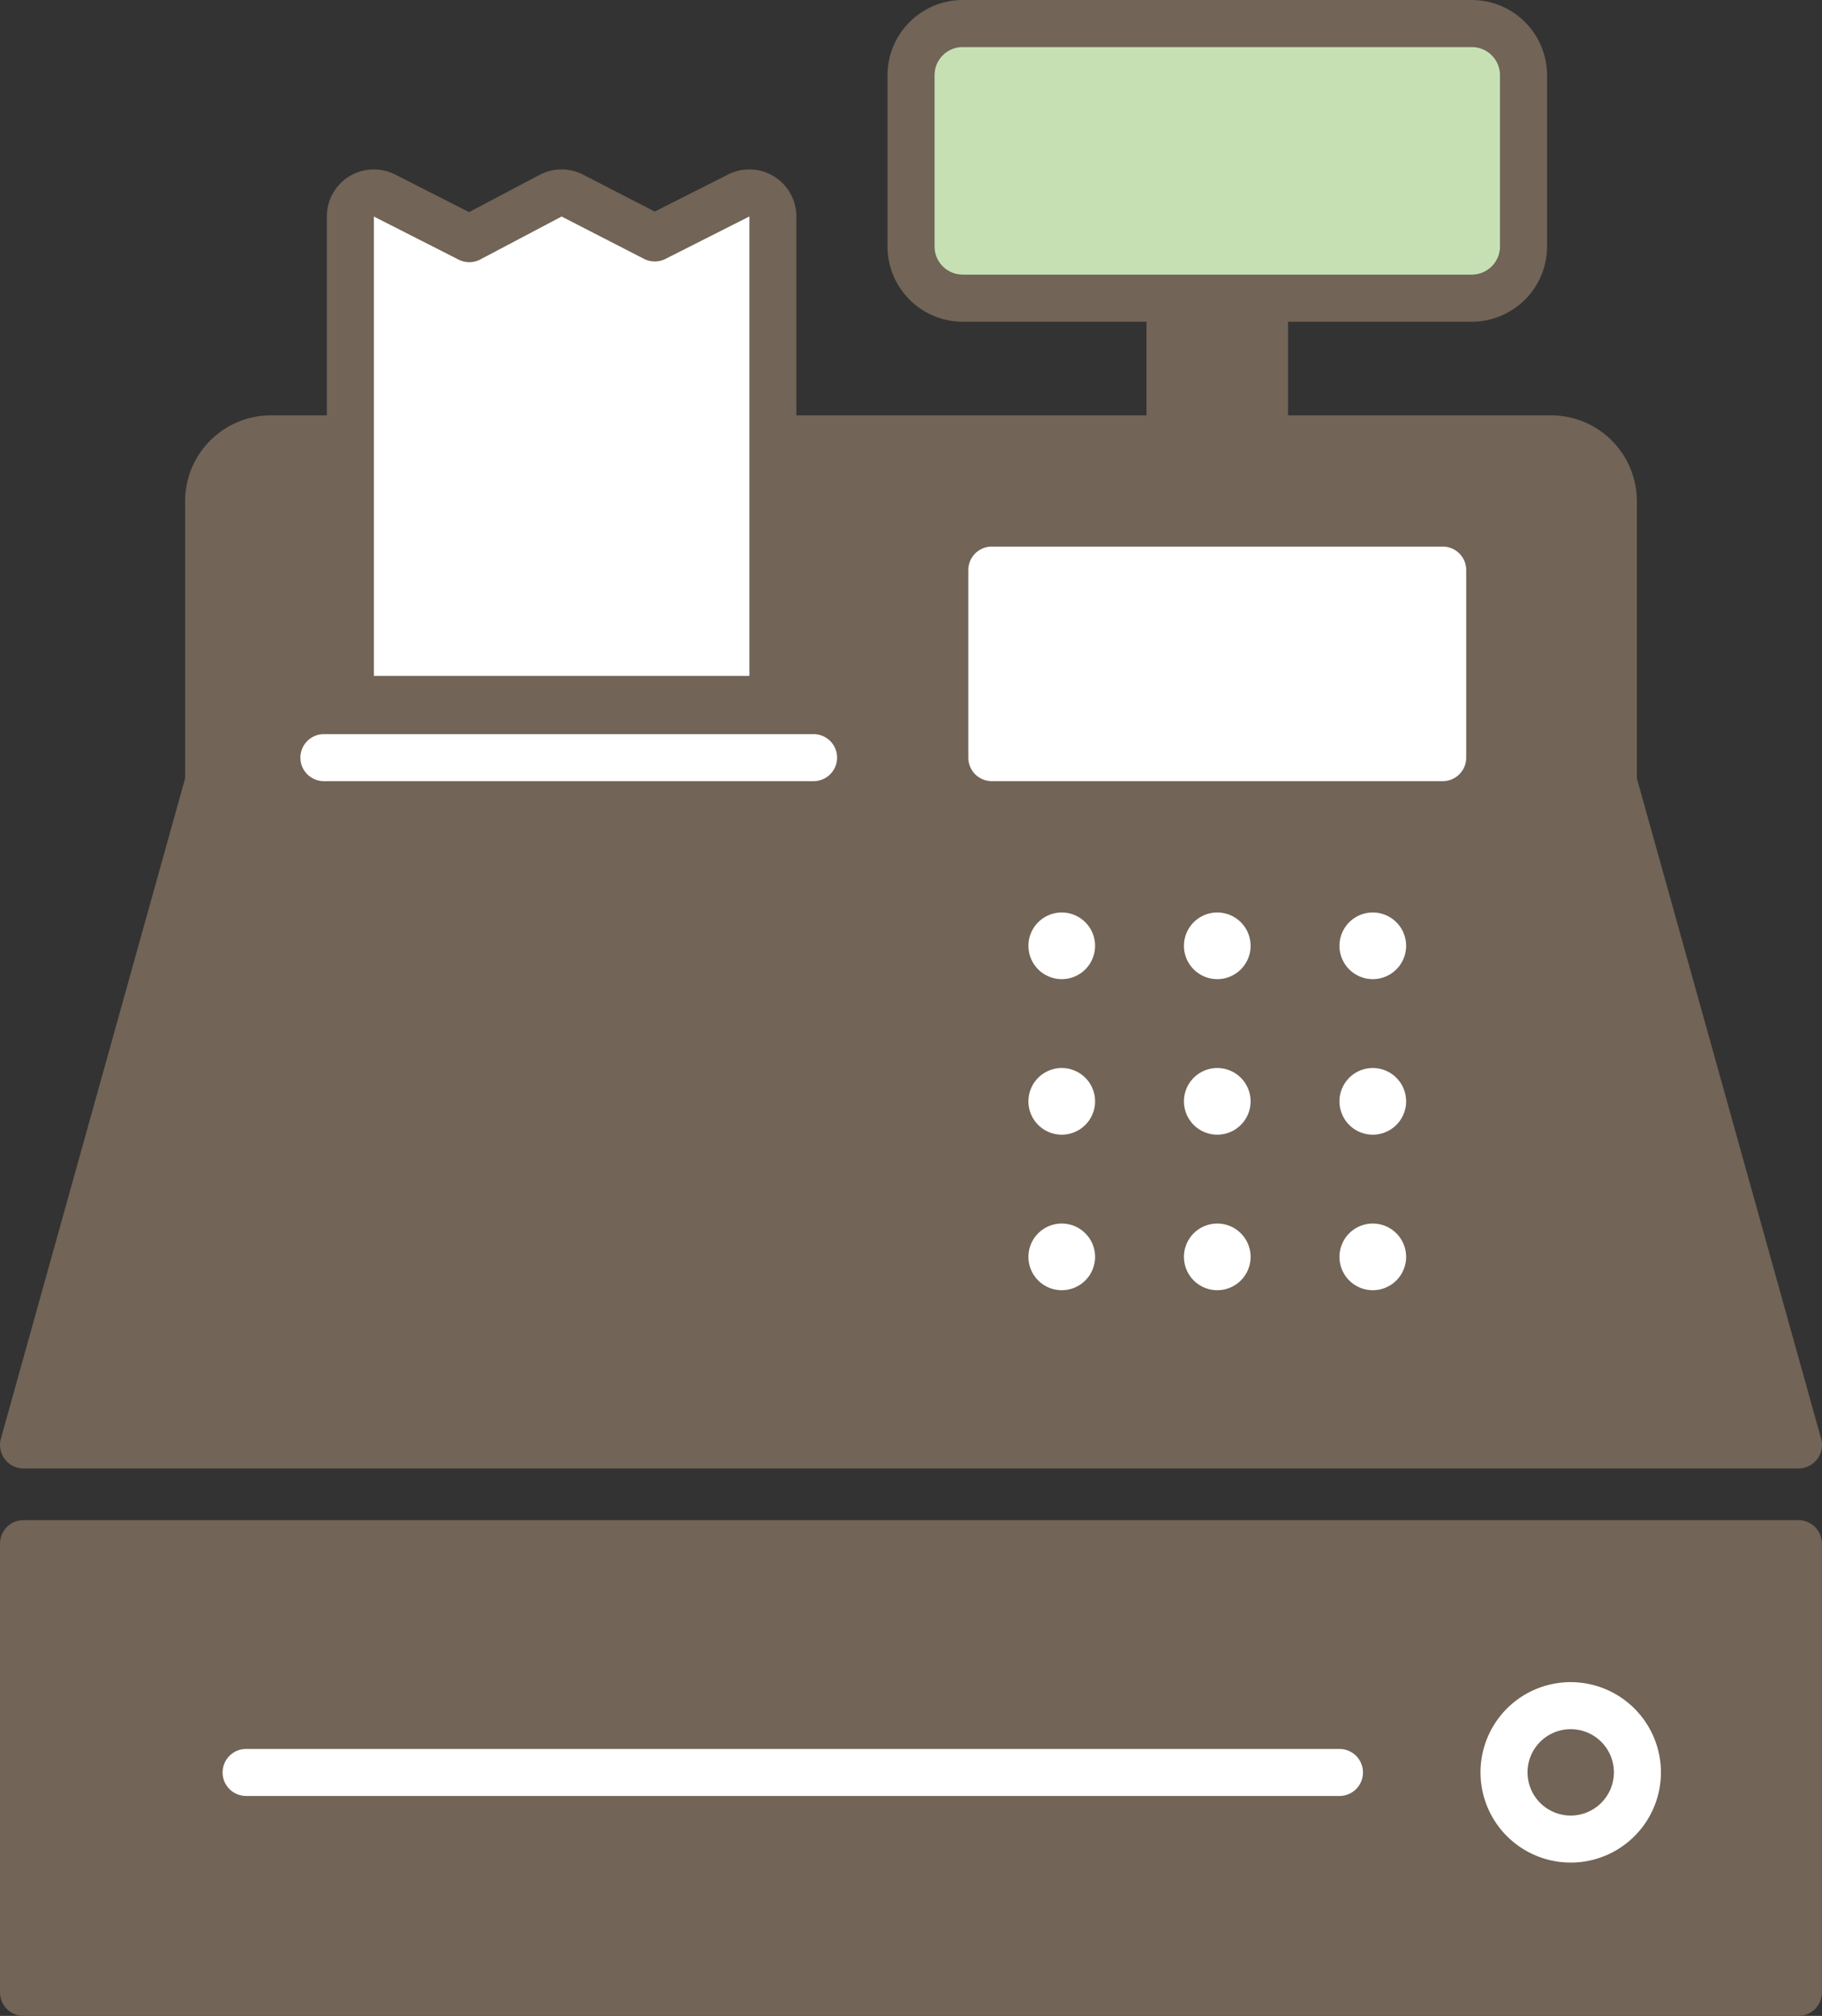
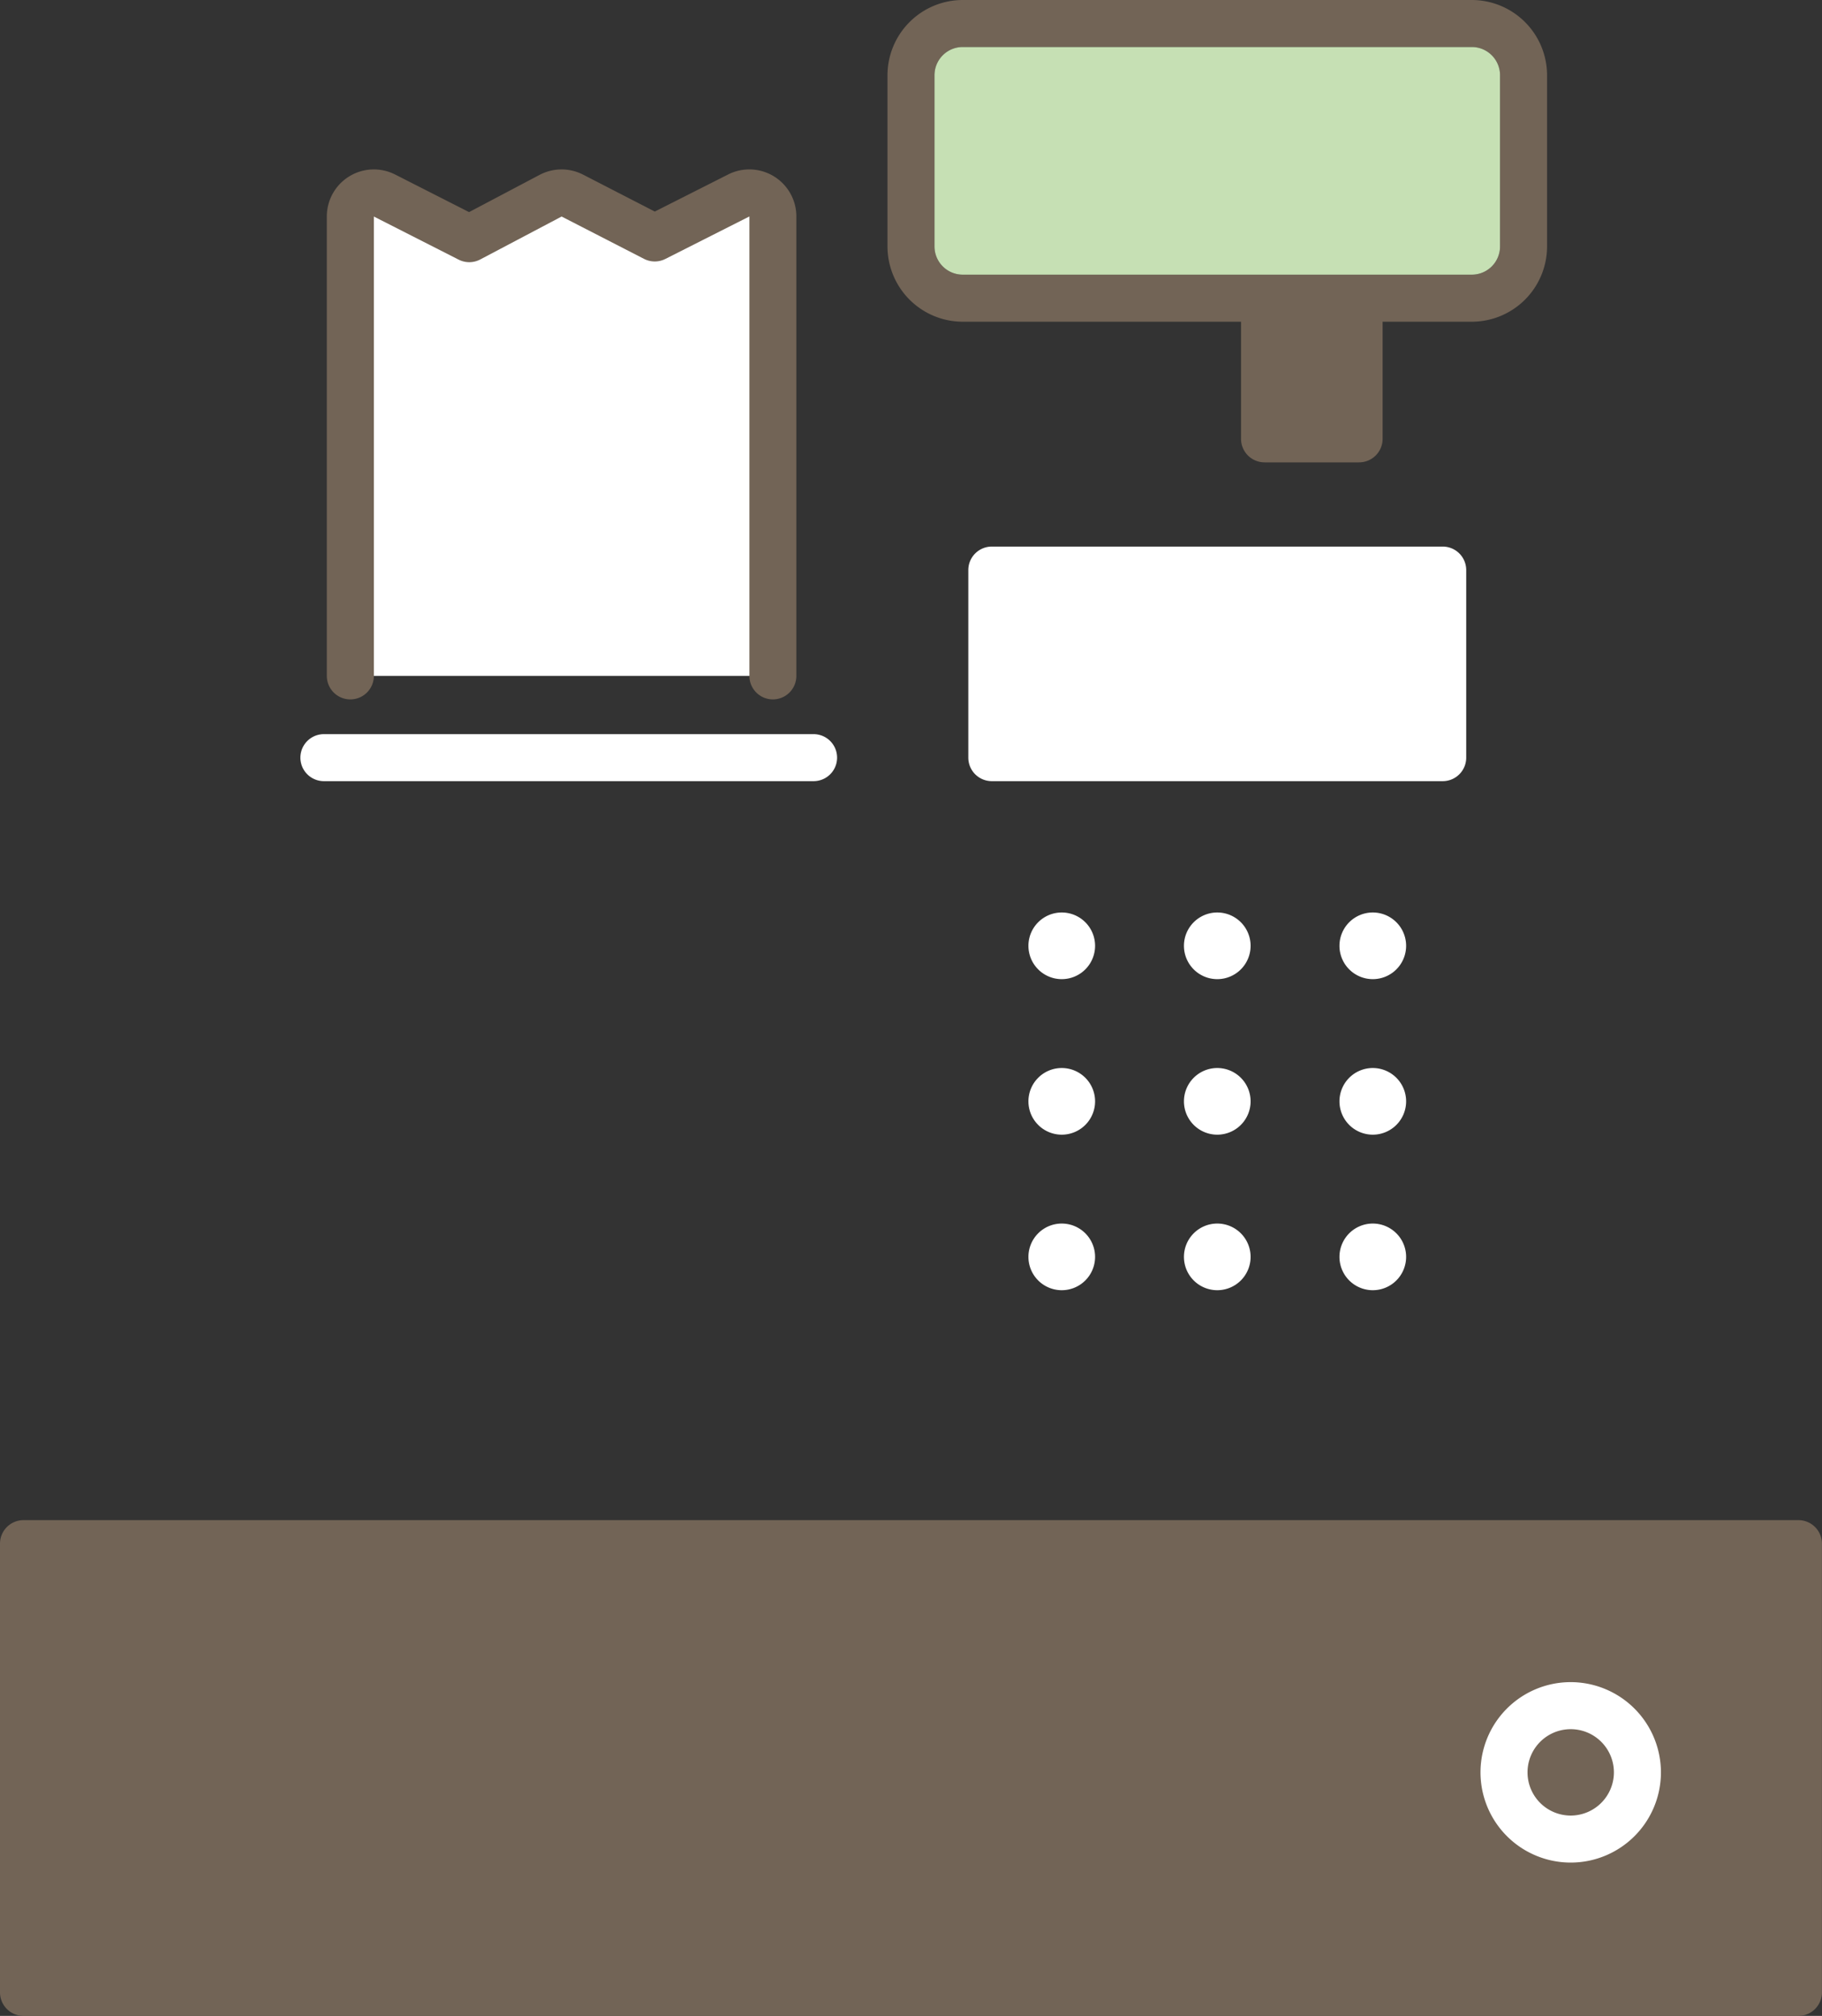
<svg xmlns="http://www.w3.org/2000/svg" width="116.23" height="128.59" viewBox="0 0 116.23 128.59">
  <rect x="0" y="0" width="116.23" height="128.59" fill="#333333" stroke="none" />
  <defs>
    <clipPath id="clip-path">
      <rect id="長方形_169" data-name="長方形 169" width="116.23" height="128.59" fill="none" />
    </clipPath>
  </defs>
  <g id="グループ_910" data-name="グループ 910" clip-path="url(#clip-path)">
-     <path id="パス_1338" data-name="パス 1338" d="M80.669,17.522H74.638a1.5,1.5,0,0,0-1.5,1.5v8.971a1.5,1.5,0,0,0,1.5,1.5h6.031a1.5,1.5,0,0,0,1.5-1.5V19.022a1.5,1.5,0,0,0-1.5-1.5" fill="#726456" />
-     <path id="パス_1339" data-name="パス 1339" d="M116.174,91.77,104.42,49.648V31.963a5.476,5.476,0,0,0-5.471-5.469H17.279a5.476,5.476,0,0,0-5.469,5.469V49.648L.056,91.77a1.5,1.5,0,0,0,1.444,1.9H114.73a1.5,1.5,0,0,0,1.444-1.9" fill="#726456" />
+     <path id="パス_1338" data-name="パス 1338" d="M80.669,17.522a1.5,1.5,0,0,0-1.5,1.5v8.971a1.5,1.5,0,0,0,1.5,1.5h6.031a1.5,1.5,0,0,0,1.5-1.5V19.022a1.5,1.5,0,0,0-1.5-1.5" fill="#726456" />
    <path id="パス_1340" data-name="パス 1340" d="M93.891,0H61.415a4.806,4.806,0,0,0-4.8,4.8V15.722a4.806,4.806,0,0,0,4.8,4.8H93.891a4.806,4.806,0,0,0,4.8-4.8V4.8a4.806,4.806,0,0,0-4.8-4.8m1.8,15.723a1.8,1.8,0,0,1-1.8,1.8H61.415a1.8,1.8,0,0,1-1.8-1.8V4.8a1.8,1.8,0,0,1,1.8-1.8H93.891a1.8,1.8,0,0,1,1.8,1.8Z" fill="#726456" />
    <path id="パス_1341" data-name="パス 1341" d="M114.726,96.967H1.5a1.5,1.5,0,0,0-1.5,1.5V127.09a1.5,1.5,0,0,0,1.5,1.5H114.726a1.5,1.5,0,0,0,1.5-1.5V98.467a1.5,1.5,0,0,0-1.5-1.5" fill="#726456" />
    <path id="パス_1342" data-name="パス 1342" d="M100.2,107.3a5.755,5.755,0,1,0,5.755,5.755A5.762,5.762,0,0,0,100.2,107.3m0,8.511a2.755,2.755,0,1,1,2.755-2.756,2.759,2.759,0,0,1-2.755,2.756" fill="#fff" />
    <path id="パス_1343" data-name="パス 1343" d="M67.732,58.206a2.126,2.126,0,1,0,2.126,2.126,2.126,2.126,0,0,0-2.126-2.126" fill="#fff" />
    <path id="パス_1344" data-name="パス 1344" d="M67.732,68.127a2.126,2.126,0,1,0,2.126,2.126,2.126,2.126,0,0,0-2.126-2.126" fill="#fff" />
    <path id="パス_1345" data-name="パス 1345" d="M67.732,78.048a2.126,2.126,0,1,0,2.126,2.126,2.126,2.126,0,0,0-2.126-2.126" fill="#fff" />
    <path id="パス_1346" data-name="パス 1346" d="M77.653,58.206a2.126,2.126,0,1,0,2.126,2.126,2.126,2.126,0,0,0-2.126-2.126" fill="#fff" />
    <path id="パス_1347" data-name="パス 1347" d="M77.653,68.127a2.126,2.126,0,1,0,2.126,2.126,2.126,2.126,0,0,0-2.126-2.126" fill="#fff" />
    <path id="パス_1348" data-name="パス 1348" d="M77.653,78.048a2.126,2.126,0,1,0,2.126,2.126,2.126,2.126,0,0,0-2.126-2.126" fill="#fff" />
    <path id="パス_1349" data-name="パス 1349" d="M87.575,58.206A2.126,2.126,0,1,0,89.7,60.332a2.126,2.126,0,0,0-2.126-2.126" fill="#fff" />
    <path id="パス_1350" data-name="パス 1350" d="M87.575,68.127A2.126,2.126,0,1,0,89.7,70.253a2.126,2.126,0,0,0-2.126-2.126" fill="#fff" />
    <path id="パス_1351" data-name="パス 1351" d="M87.575,78.048A2.126,2.126,0,1,0,89.7,80.174a2.126,2.126,0,0,0-2.126-2.126" fill="#fff" />
    <path id="パス_1352" data-name="パス 1352" d="M92.034,34.865H63.271a1.5,1.5,0,0,0-1.5,1.5V48.329a1.5,1.5,0,0,0,1.5,1.5H92.034a1.5,1.5,0,0,0,1.5-1.5V36.365a1.5,1.5,0,0,0-1.5-1.5" fill="#fff" />
    <path id="パス_1353" data-name="パス 1353" d="M51.9,46.829H20.663a1.5,1.5,0,1,0,0,3H51.9a1.5,1.5,0,0,0,0-3" fill="#fff" />
    <path id="パス_1354" data-name="パス 1354" d="M49.306,43.114V13.807a1.5,1.5,0,0,0-2.177-1.339l-5.36,2.71-5.255-2.705a1.515,1.515,0,0,0-1.387.007l-5.191,2.739L24.529,12.47a1.5,1.5,0,0,0-2.18,1.337V43.114" fill="#fff" />
    <path id="パス_1355" data-name="パス 1355" d="M49.306,44.614a1.5,1.5,0,0,1-1.5-1.5V13.807l-5.36,2.71a1.5,1.5,0,0,1-1.364-.005l-5.255-2.7-5.191,2.739a1.5,1.5,0,0,1-1.38.01l-5.407-2.749V43.114a1.5,1.5,0,0,1-3,0V13.807a3,3,0,0,1,4.363-2.672l4.711,2.395,4.5-2.376a3.008,3.008,0,0,1,2.767-.018l4.581,2.359,4.677-2.365a3,3,0,0,1,4.354,2.677V43.114a1.5,1.5,0,0,1-1.5,1.5" fill="#726456" />
-     <path id="パス_1356" data-name="パス 1356" d="M85.448,111.562H15.7a1.5,1.5,0,0,0,0,3H85.448a1.5,1.5,0,0,0,0-3" fill="#fff" />
    <path id="長方形_168" data-name="長方形 168" d="M1.8,0H34.277a1.8,1.8,0,0,1,1.8,1.8V12.722a1.8,1.8,0,0,1-1.8,1.8H1.8a1.8,1.8,0,0,1-1.8-1.8V1.8A1.8,1.8,0,0,1,1.8,0Z" transform="translate(59.614 2.999)" fill="#c6e0b4" />
  </g>
</svg>